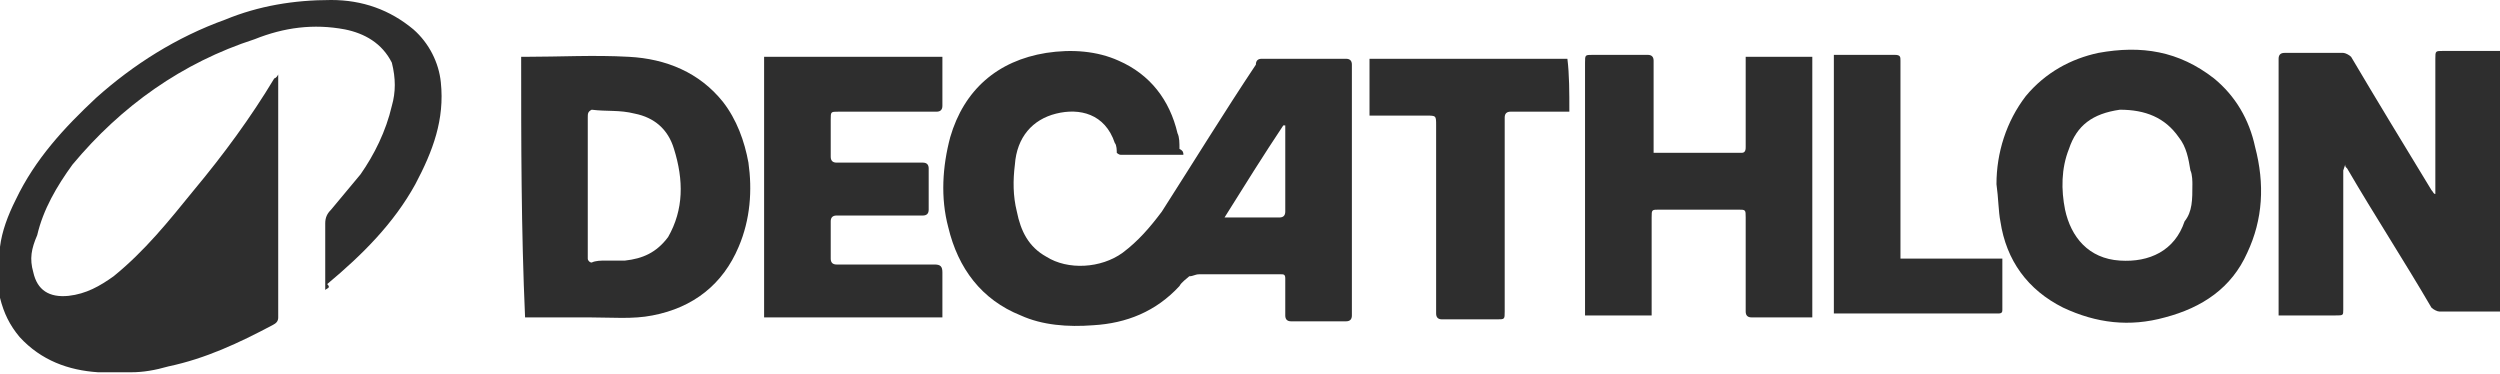
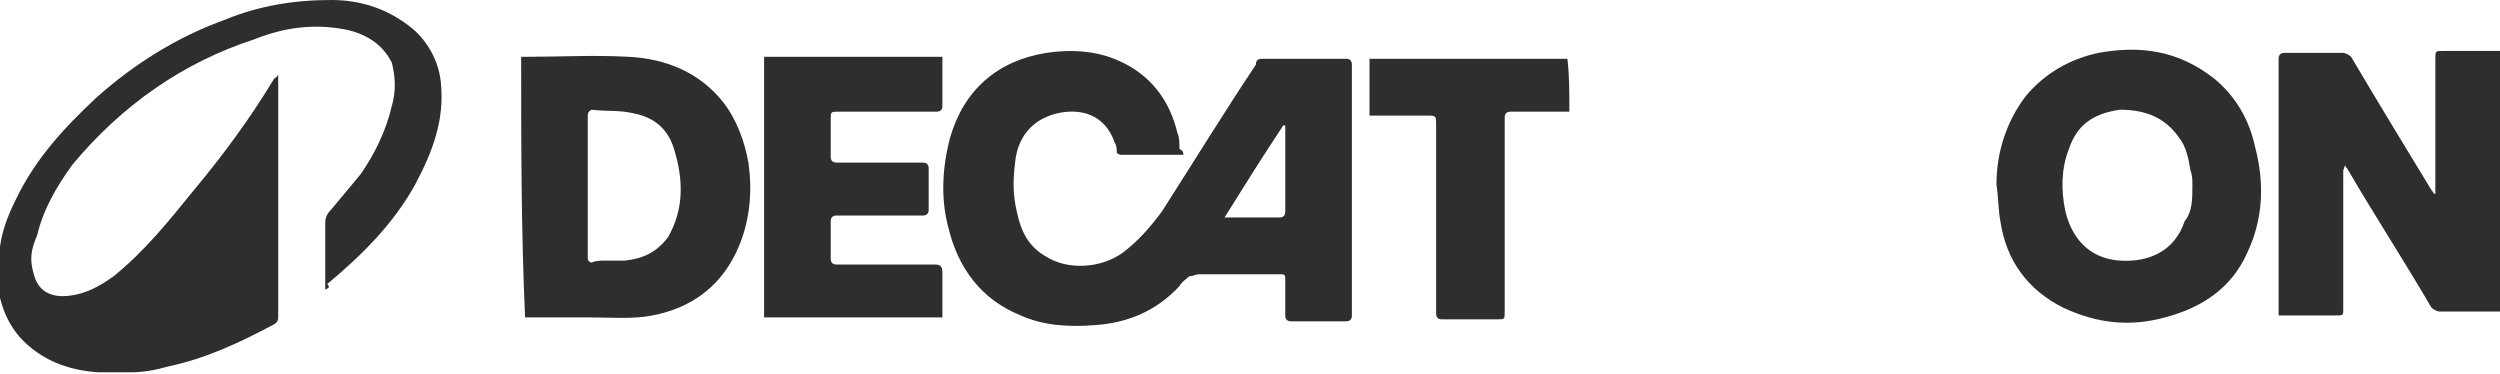
<svg xmlns="http://www.w3.org/2000/svg" xmlns:xlink="http://www.w3.org/1999/xlink" id="Capa_1" x="0px" y="0px" viewBox="0 0 127.6 19.1" style="enable-background:new 0 0 127.6 19.1;" xml:space="preserve">
  <style type="text/css">	.st0{clip-path:url(#SVGID_2_);}	.st1{fill:none;}	.st2{fill-rule:evenodd;clip-rule:evenodd;fill:#2E2E2E;}</style>
  <g>
    <g id="id2">
      <g id="bg-id2">		</g>
      <g id="bo-id2">		</g>
    </g>
  </g>
  <g>
    <g>
      <g id="container-id1">
        <g>
          <defs>
            <rect id="SVGID_1_" y="0" width="127.6" height="19.1" />
          </defs>
          <clipPath id="SVGID_2_">
            <use xlink:href="#SVGID_1_" style="overflow:visible;" />
          </clipPath>
          <g id="id1" class="st0">
            <g>
              <g>
                <g id="id3">
-                   <rect x="48.1" y="2.6" class="st1" width="20.9" height="14" />
                  <path class="st2" d="M60.4,7.9c-1.1,0-2.2,0-3.2,0c-0.1,0-0.2-0.1-0.2-0.1C57,7.7,57,7.4,56.9,7.3c-0.5-1.5-1.8-1.8-3-1.5         c-1.2,0.3-2,1.2-2.1,2.6c-0.1,0.8-0.1,1.6,0.1,2.4c0.2,1,0.6,1.8,1.5,2.3c1.1,0.7,2.8,0.6,3.9-0.2c0.8-0.6,1.4-1.3,2-2.1         c1.6-2.5,3.2-5.1,4.8-7.5C64.1,3.1,64.2,3,64.4,3c1.4,0,2.9,0,4.3,0C68.9,3,69,3.1,69,3.3c0,4.3,0,8.5,0,12.8         c0,0.2-0.1,0.3-0.3,0.3c-0.9,0-1.9,0-2.8,0c-0.2,0-0.3-0.1-0.3-0.3c0-0.7,0-1.3,0-1.9c0-0.2-0.1-0.2-0.2-0.2         c-1.4,0-2.7,0-4.2,0c-0.2,0-0.3,0.1-0.5,0.1c-0.1,0.1-0.4,0.3-0.5,0.5c-1.2,1.3-2.7,1.9-4.4,2c-1.3,0.1-2.6,0-3.7-0.5         c-2-0.8-3.2-2.4-3.7-4.5C48,10.1,48.1,8.5,48.5,7c0.7-2.4,2.4-3.9,4.9-4.3c1.3-0.2,2.6-0.1,3.7,0.4c1.6,0.7,2.6,2,3,3.7         c0.1,0.2,0.1,0.5,0.1,0.8C60.4,7.7,60.4,7.8,60.4,7.9z M62.5,11.1c0.2,0,0.2,0,0.3,0c0.8,0,1.7,0,2.5,0         c0.2,0,0.3-0.1,0.3-0.3c0-1.4,0-2.8,0-4.2c0-0.1,0-0.2,0-0.2h-0.1C64.5,7.9,63.5,9.5,62.5,11.1z" />
                </g>
              </g>
              <g>
                <g id="id4">
-                   <rect y="0.1" class="st1" width="22.6" height="19.1" />
                  <path class="st2" d="M16.6,14.8c0-0.3,0-0.6,0-0.8c0-0.8,0-1.7,0-2.6c0-0.3,0.1-0.5,0.3-0.7c0.5-0.6,1-1.2,1.5-1.8         c0.7-1,1.3-2.2,1.6-3.5C20.2,4.7,20.2,4,20,3.2c-0.5-1-1.4-1.5-2.4-1.7C16,1.2,14.5,1.4,13,2C9.3,3.2,6.2,5.4,3.7,8.4         C2.9,9.5,2.2,10.7,1.9,12c-0.3,0.7-0.4,1.2-0.2,1.9c0.2,0.9,0.8,1.3,1.8,1.2c0.9-0.1,1.6-0.5,2.3-1c1.6-1.3,2.8-2.8,4.1-4.4         c1.5-1.8,2.9-3.7,4.1-5.7C14,4,14.1,4,14.2,3.8c0,0.1,0,0.2,0,0.3c0,4.1,0,8.1,0,12.1c0,0.2-0.1,0.3-0.3,0.4         c-1.7,0.9-3.4,1.7-5.3,2.1c-0.7,0.2-1.3,0.3-1.9,0.3H5c-1.5-0.1-2.9-0.6-4-1.8c-0.5-0.6-0.8-1.2-1-2v-2.6         c0.1-0.8,0.4-1.6,0.8-2.4c1-2.1,2.5-3.7,4.1-5.2c1.9-1.7,4.1-3.1,6.6-4c1.7-0.7,3.5-1,5.4-1c1.6,0,3,0.5,4.2,1.5         c0.8,0.7,1.3,1.7,1.4,2.7c0.2,1.9-0.4,3.5-1.3,5.2c-1.1,2-2.7,3.6-4.5,5.1C16.9,14.7,16.7,14.7,16.6,14.8z" />
                </g>
              </g>
              <g>
                <g id="id5">
                  <rect x="116.3" y="2.7" class="st1" width="11.3" height="13.5" />
                  <path class="st2" d="M119.6,8.7c0,0.2,0,0.5,0,0.7c0,2.2,0,4.3,0,6.4c0,0.3,0,0.3-0.4,0.3c-0.9,0-1.7,0-2.6,0         c-0.1,0-0.2,0-0.3,0c0-0.1,0-0.2,0-0.3c0-4.3,0-8.5,0-12.8c0-0.2,0.1-0.3,0.3-0.3c1,0,2,0,3,0c0.1,0,0.3,0.1,0.4,0.2         c1.3,2.2,2.7,4.5,4.1,6.8c0.1,0.1,0.1,0.2,0.2,0.2c0-0.1,0-0.1,0-0.3c0-2.2,0-4.4,0-6.6c0-0.4,0-0.4,0.4-0.4         c0.9,0,1.7,0,2.6,0c0.1,0,0.2,0,0.3,0c0,4.5,0,8.9,0,13.3c-0.1,0-0.1,0-0.3,0c-1,0-1.9,0-2.8,0c-0.1,0-0.3-0.1-0.4-0.2         c-1.4-2.4-2.9-4.7-4.3-7.1c-0.1-0.1-0.1-0.1-0.1-0.2C119.6,8.7,119.6,8.7,119.6,8.7z" />
                </g>
              </g>
              <g>
                <g id="id6">
                  <rect x="101.9" y="2.6" class="st1" width="13.6" height="14" />
                  <path class="st2" d="M101.9,9.4c0-1.6,0.5-3.2,1.5-4.5c1-1.2,2.3-1.9,3.7-2.2c2.2-0.4,4.1-0.1,5.9,1.3         c1.1,0.9,1.8,2.1,2.1,3.5c0.5,1.9,0.4,3.7-0.4,5.4c-0.8,1.8-2.3,2.8-4.2,3.3c-1.8,0.5-3.5,0.3-5.2-0.5         c-1.8-0.9-2.9-2.4-3.2-4.4C102,10.8,102,10.1,101.9,9.4z M111.9,9.4c0-0.1,0-0.5-0.1-0.7c-0.1-0.6-0.2-1.2-0.6-1.7         c-0.7-1-1.7-1.4-3-1.4c-1.4,0.2-2.2,0.8-2.6,2c-0.4,1-0.4,2.1-0.2,3.1c0.3,1.4,1.2,2.5,2.8,2.6c1.5,0.1,2.8-0.5,3.3-2         C111.9,10.8,111.9,10.2,111.9,9.4z" />
                </g>
              </g>
              <g>
                <g id="id7">
                  <rect x="26.6" y="2.9" class="st1" width="11.7" height="13.5" />
                  <path class="st2" d="M26.6,2.9c0.1,0,0.1,0,0.2,0c1.8,0,3.5-0.1,5.3,0C34,3,35.7,3.7,36.9,5.2c0.7,0.9,1.1,2,1.3,3.1         c0.2,1.4,0.1,2.9-0.5,4.3c-0.8,1.9-2.3,3.1-4.4,3.5c-1,0.2-2.1,0.1-3.2,0.1c-1,0-2.1,0-3.1,0c-0.1,0-0.1,0-0.2,0         C26.6,11.7,26.6,7.3,26.6,2.9z M30.9,13.3L30.9,13.3c0.4,0,0.7,0,1,0c0.9-0.1,1.6-0.4,2.2-1.2c0.8-1.4,0.8-2.9,0.3-4.5         c-0.3-1-1-1.6-2-1.8c-0.8-0.2-1.4-0.1-2.2-0.2C30,5.7,30,5.8,30,6c0,2.4,0,4.8,0,7.2c0,0.1,0.1,0.2,0.2,0.2         C30.4,13.3,30.7,13.3,30.9,13.3z" />
                </g>
              </g>
              <g>
                <g id="id8">
                  <rect x="81" y="2.8" class="st1" width="11.5" height="13.5" />
-                   <path class="st2" d="M89.1,2.9c1.1,0,2.2,0,3.4,0c0,4.4,0,8.8,0,13.3c-0.1,0-0.2,0-0.2,0c-1,0-2,0-2.9,0         c-0.2,0-0.3-0.1-0.3-0.3c0-1.6,0-3.2,0-4.8c0-0.4,0-0.4-0.4-0.4c-1.3,0-2.6,0-4,0c-0.4,0-0.4,0-0.4,0.4c0,1.6,0,3.1,0,4.7         c0,0.1,0,0.2,0,0.3c-1.1,0-2.3,0-3.4,0c0-0.1,0-0.2,0-0.3c0-4.2,0-8.4,0-12.6c0-0.4,0-0.4,0.4-0.4c0.9,0,1.9,0,2.8,0         c0.2,0,0.3,0.1,0.3,0.3c0,1.5,0,3,0,4.4c0,0.1,0,0.2,0,0.3c0.1,0,0.2,0,0.2,0c1.4,0,2.9,0,4.3,0c0.2,0,0.2-0.2,0.2-0.3         c0-1.5,0-3,0-4.4C89.1,3.1,89.1,3,89.1,2.9z" />
                </g>
              </g>
              <g>
                <g id="id9">
                  <rect x="39" y="2.9" class="st1" width="9.1" height="13.4" />
                  <path class="st2" d="M48.1,16.2c-3.1,0-6,0-9.1,0c0-4.4,0-8.9,0-13.3c3,0,6,0,9.1,0c0,0.5,0,1,0,1.4c0,0.4,0,0.8,0,1.1         c0,0.2-0.1,0.3-0.3,0.3c-1.6,0-3.3,0-5,0c-0.4,0-0.4,0-0.4,0.4c0,0.7,0,1.3,0,1.9c0,0.2,0.1,0.3,0.3,0.3c1.4,0,2.9,0,4.4,0         c0.2,0,0.3,0.1,0.3,0.3c0,0.7,0,1.3,0,2.1c0,0.2-0.1,0.3-0.3,0.3c-1.4,0-2.9,0-4.4,0c-0.2,0-0.3,0.1-0.3,0.3         c0,0.6,0,1.3,0,1.9c0,0.2,0.1,0.3,0.3,0.3c1.6,0,3.3,0,5,0c0.3,0,0.4,0.1,0.4,0.4C48.1,14.5,48.1,15.3,48.1,16.2z" />
                </g>
              </g>
              <g>
                <g id="id10">
                  <rect x="69.9" y="2.9" class="st1" width="10.2" height="13.4" />
                  <path class="st2" d="M80.1,5.7c-0.1,0-0.2,0-0.3,0c-0.9,0-1.8,0-2.7,0c-0.2,0-0.3,0.1-0.3,0.3c0,3.3,0,6.6,0,9.9         c0,0.4,0,0.4-0.4,0.4c-0.9,0-1.8,0-2.8,0c-0.2,0-0.3-0.1-0.3-0.3c0-3.2,0-6.4,0-9.6c0-0.5,0-0.5-0.5-0.5c-0.8,0-1.6,0-2.6,0         c-0.1,0-0.2,0-0.3,0c0-1,0-1.9,0-2.9c3.4,0,6.7,0,10.1,0C80.1,3.8,80.1,4.7,80.1,5.7z" />
                </g>
              </g>
              <g>
                <g id="id11">
                  <rect x="93.5" y="2.8" class="st1" width="8.8" height="13.4" />
-                   <path class="st2" d="M93.6,2.8c0.1,0,0.2,0,0.4,0c0.9,0,1.8,0,2.7,0c0.3,0,0.3,0.1,0.3,0.3c0,3.1,0,6.1,0,9.1         c0,0.3,0,0.7,0,1c1.8,0,3.5,0,5.2,0c0,0.1,0,0.2,0,0.2c0,0.8,0,1.7,0,2.4c0,0.1,0,0.2-0.2,0.2c-2.8,0-5.6,0-8.3,0         c0,0-0.1,0-0.1,0C93.6,11.7,93.6,7.3,93.6,2.8z" />
                </g>
              </g>
            </g>
          </g>
        </g>
      </g>
    </g>
  </g>
</svg>